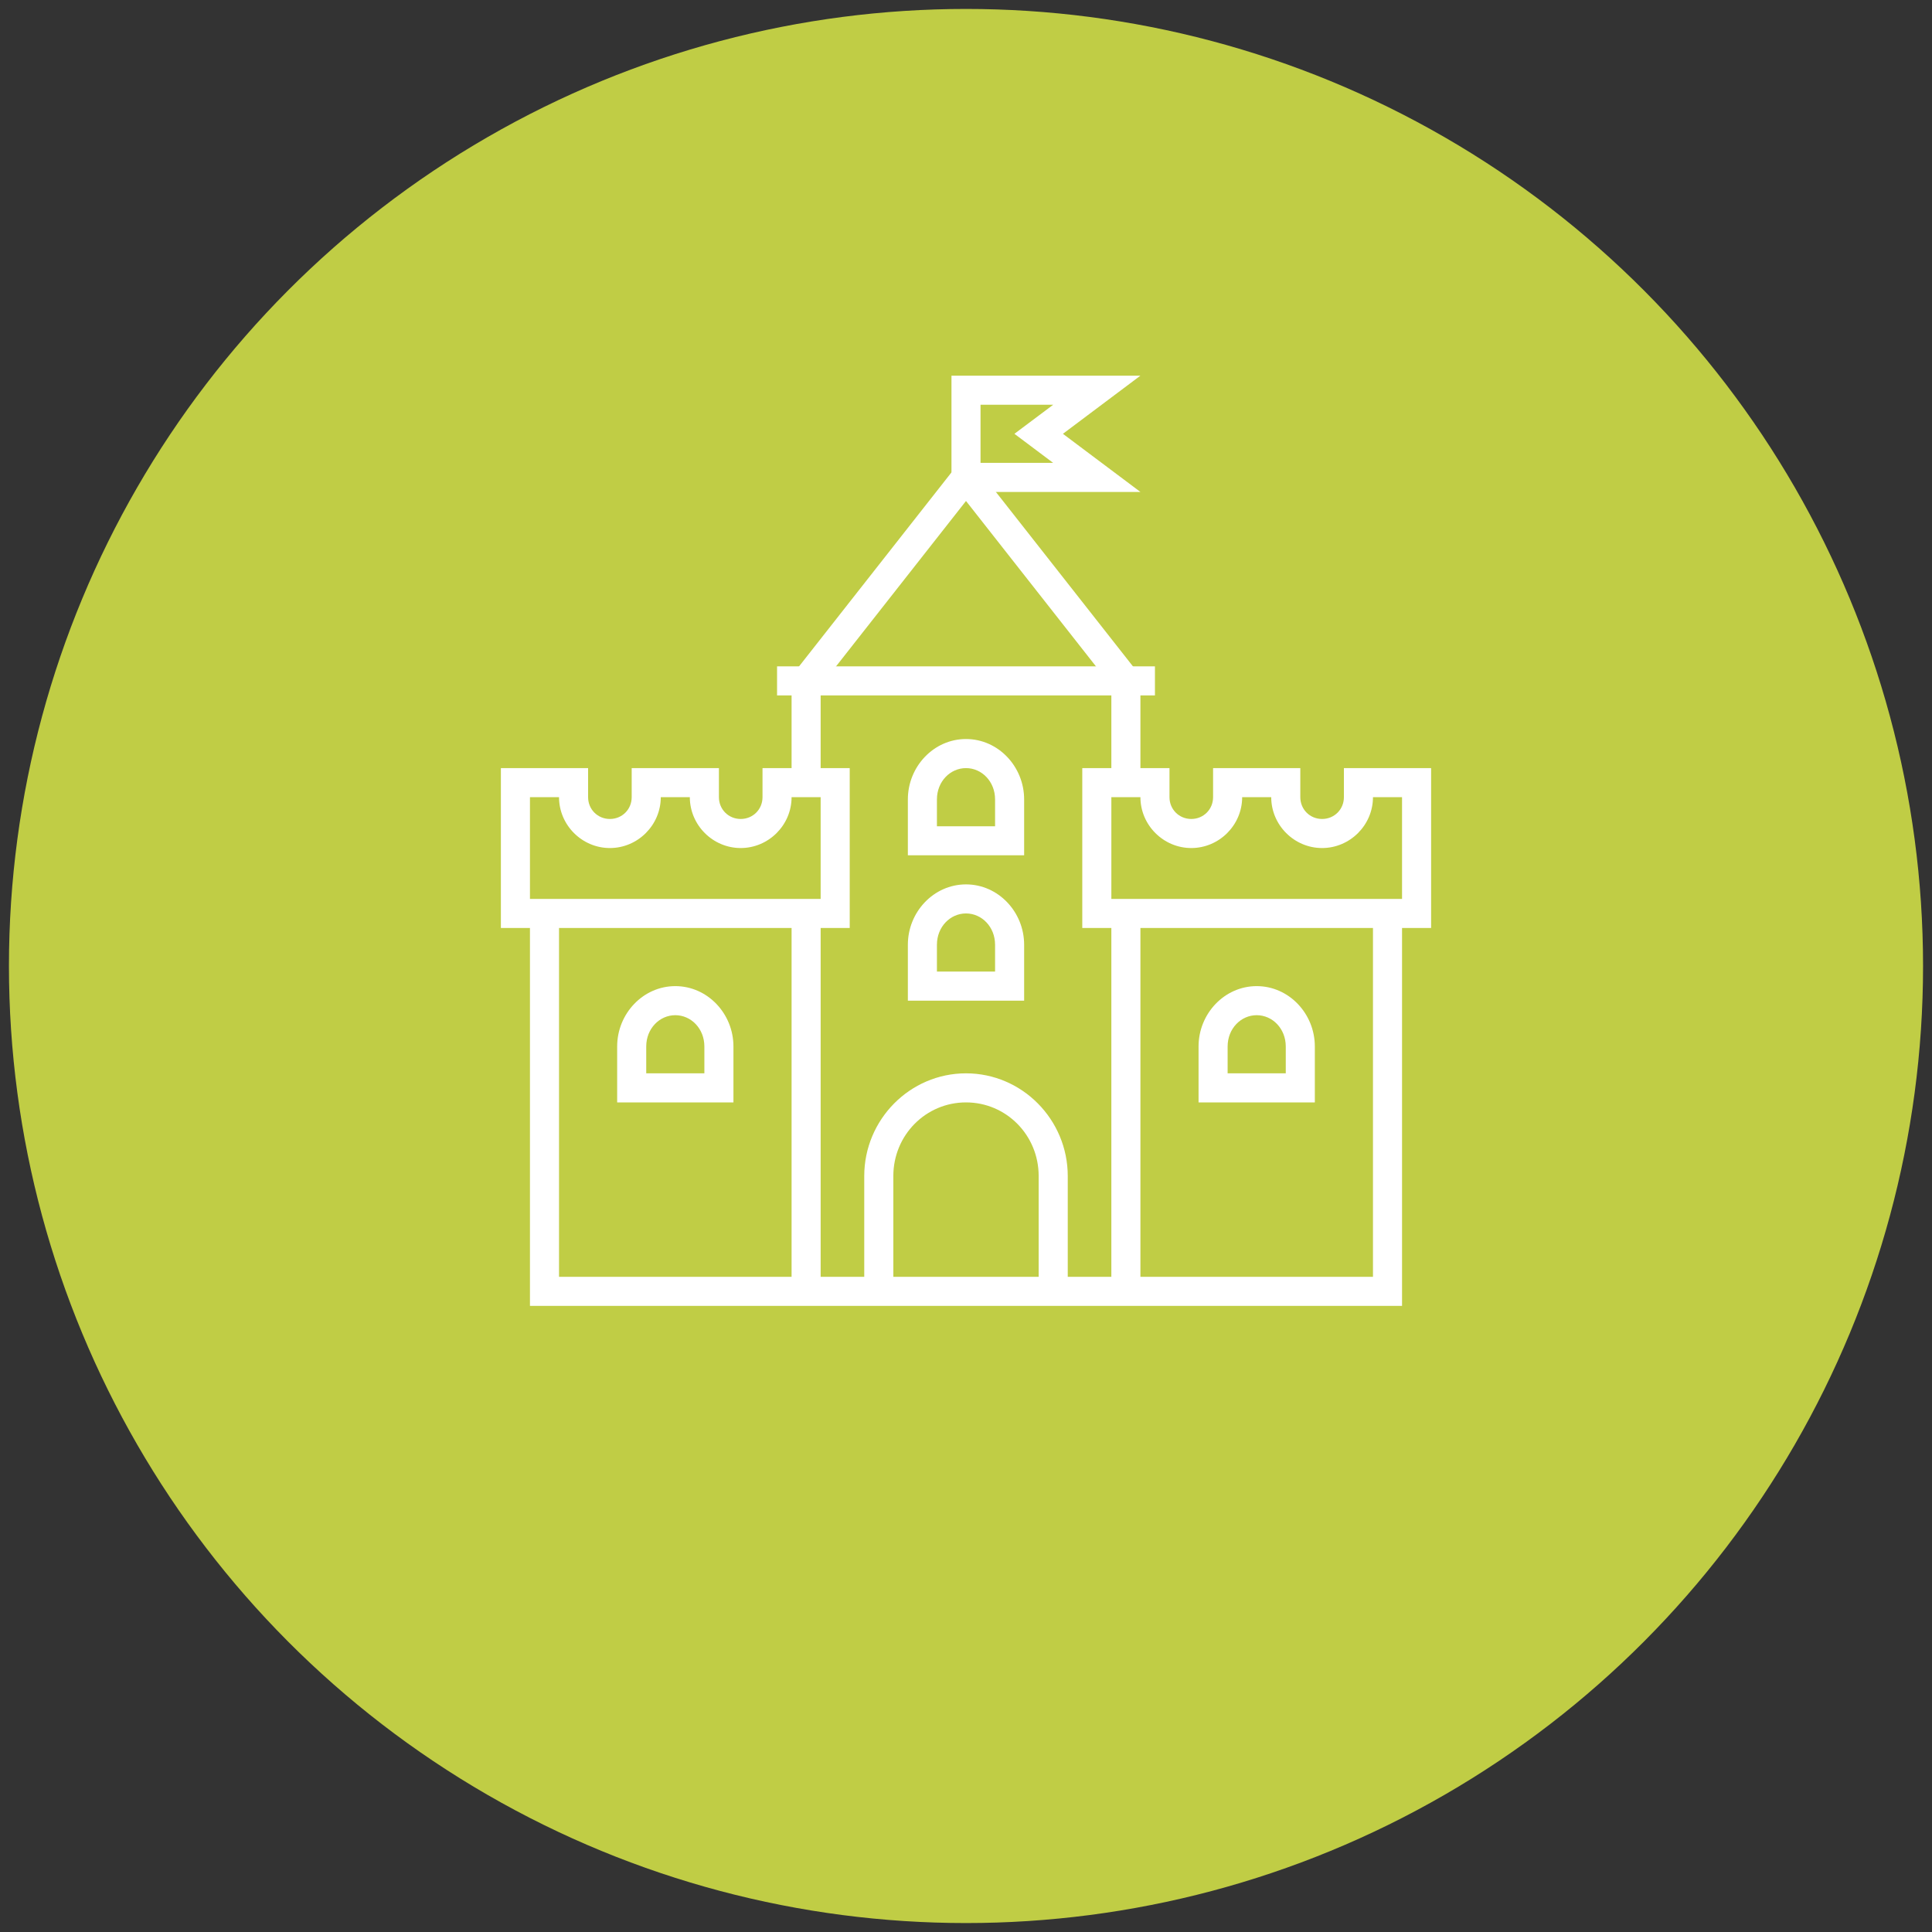
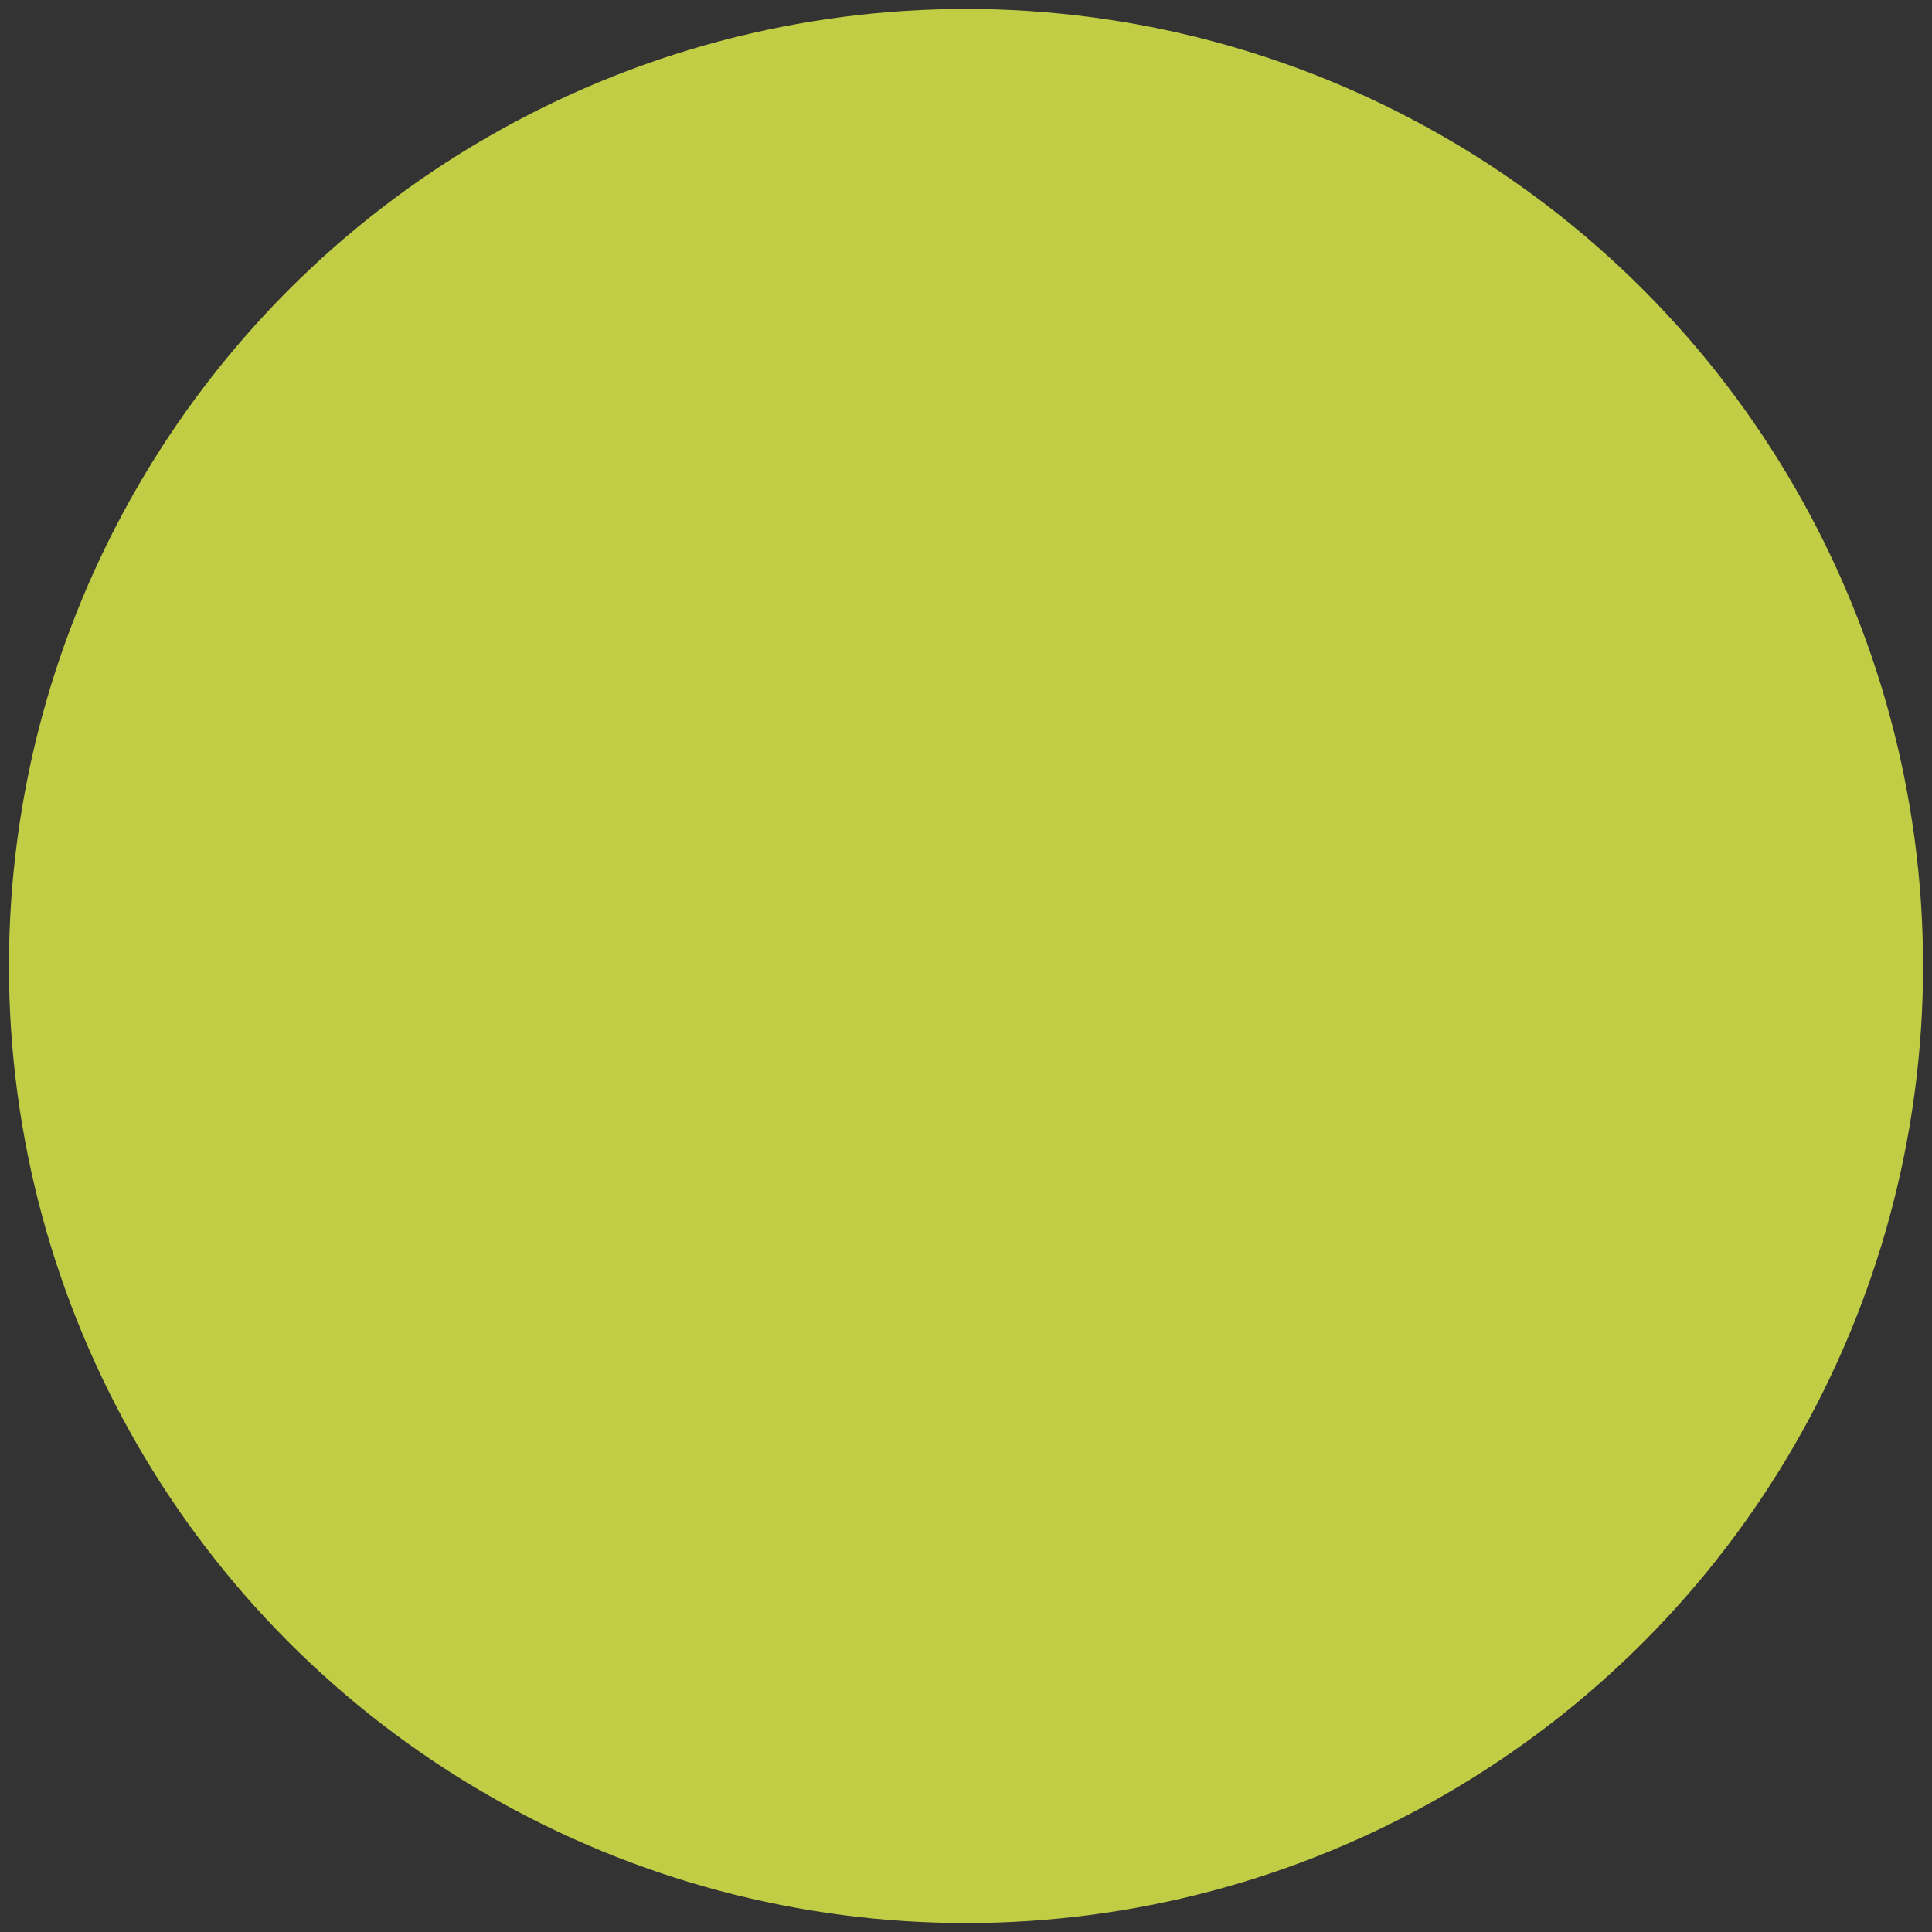
<svg xmlns="http://www.w3.org/2000/svg" width="108" height="108" viewBox="0 0 108 108" fill="none">
  <rect x="0" y="0" width="108" height="108" fill="#333333" stroke="none" />
  <circle cx="54" cy="54" r="53.5" fill="#C0CD45" />
  <g clip-path="url(#clip0_2407_6046)">
    <path fill-rule="evenodd" clip-rule="evenodd" d="M60.5 42.938V51.875H80V42.938H75.125V44.562C75.125 45.245 74.589 45.781 73.906 45.781C73.224 45.781 72.688 45.245 72.688 44.562V42.938H67.812V44.562C67.812 45.245 67.276 45.781 66.594 45.781C65.911 45.781 65.375 45.245 65.375 44.562V42.938H60.5ZM62.125 44.562H63.75C63.75 46.123 65.034 47.406 66.594 47.406C68.154 47.406 69.438 46.123 69.438 44.562H71.062C71.062 46.123 72.346 47.406 73.906 47.406C75.466 47.406 76.75 46.123 76.75 44.562H78.375V50.25H62.125V44.562ZM28 42.938V51.875H47.5V42.938H42.625V44.562C42.625 45.245 42.089 45.781 41.406 45.781C40.724 45.781 40.188 45.245 40.188 44.562V42.938H35.312V44.562C35.312 45.245 34.776 45.781 34.094 45.781C33.411 45.781 32.875 45.245 32.875 44.562V42.938H28ZM29.625 44.562H31.25C31.25 46.123 32.534 47.406 34.094 47.406C35.654 47.406 36.938 46.123 36.938 44.562H38.562C38.562 46.123 39.846 47.406 41.406 47.406C42.966 47.406 44.25 46.123 44.25 44.562H45.875V50.25H29.625V44.562Z" fill="white" />
    <path fill-rule="evenodd" clip-rule="evenodd" d="M54 25.374L44.25 37.782V43.749H45.875V38.345L54 28.005L62.125 38.345V43.749H63.75V37.782L54 25.374Z" fill="white" />
    <path fill-rule="evenodd" clip-rule="evenodd" d="M43.438 37.25V38.875H64.562V37.25H43.438ZM53.188 21V27.5H63.75L59.418 24.25L63.75 21H53.188ZM54.812 22.625H58.875L56.707 24.25L58.872 25.875H54.812V22.625ZM29.625 51.062V73H78.375V51.062H76.75V71.375H31.25V51.062H29.625Z" fill="white" />
-     <path d="M54 60C50.864 60 48.312 62.585 48.312 65.741V72.188H49.938V65.741C49.938 63.455 51.751 61.625 54 61.625C56.249 61.625 58.062 63.455 58.062 65.741V72.188H59.688V65.741C59.688 62.585 57.136 60 54 60ZM54 41.312C52.193 41.312 50.75 42.856 50.75 44.686V47.812H57.25V44.686C57.25 42.855 55.807 41.312 54 41.312ZM54 42.938C54.886 42.938 55.625 43.691 55.625 44.686V46.188H52.375V44.686C52.375 43.691 53.114 42.938 54 42.938Z" fill="white" />
-     <path fill-rule="evenodd" clip-rule="evenodd" d="M44.25 51.062V72.188H45.875V51.062H44.25ZM62.125 51.062V72.188H63.75V51.062H62.125Z" fill="white" />
-     <path d="M54 49.438C52.193 49.438 50.75 50.981 50.75 52.811V55.938H57.25V52.811C57.25 50.98 55.807 49.438 54 49.438ZM54 51.062C54.886 51.062 55.625 51.816 55.625 52.811V54.312H52.375V52.811C52.375 51.816 53.114 51.062 54 51.062ZM37.75 55.125C35.943 55.125 34.5 56.669 34.5 58.498V61.625H41V58.498C41 56.669 39.557 55.125 37.75 55.125ZM37.75 56.75C38.636 56.75 39.375 57.504 39.375 58.498V60H36.125V58.498C36.125 57.504 36.864 56.75 37.75 56.75ZM70.25 55.125C68.443 55.125 67 56.669 67 58.498V61.625H73.5V58.498C73.5 56.669 72.057 55.125 70.25 55.125ZM70.25 56.75C71.136 56.75 71.875 57.504 71.875 58.498V60H68.625V58.498C68.625 57.504 69.364 56.75 70.25 56.75Z" fill="white" />
  </g>
  <defs>
    <clipPath id="clip0_2407_6046">
-       <rect width="52" height="52" fill="white" transform="translate(28 21)" />
-     </clipPath>
+       </clipPath>
  </defs>
</svg>